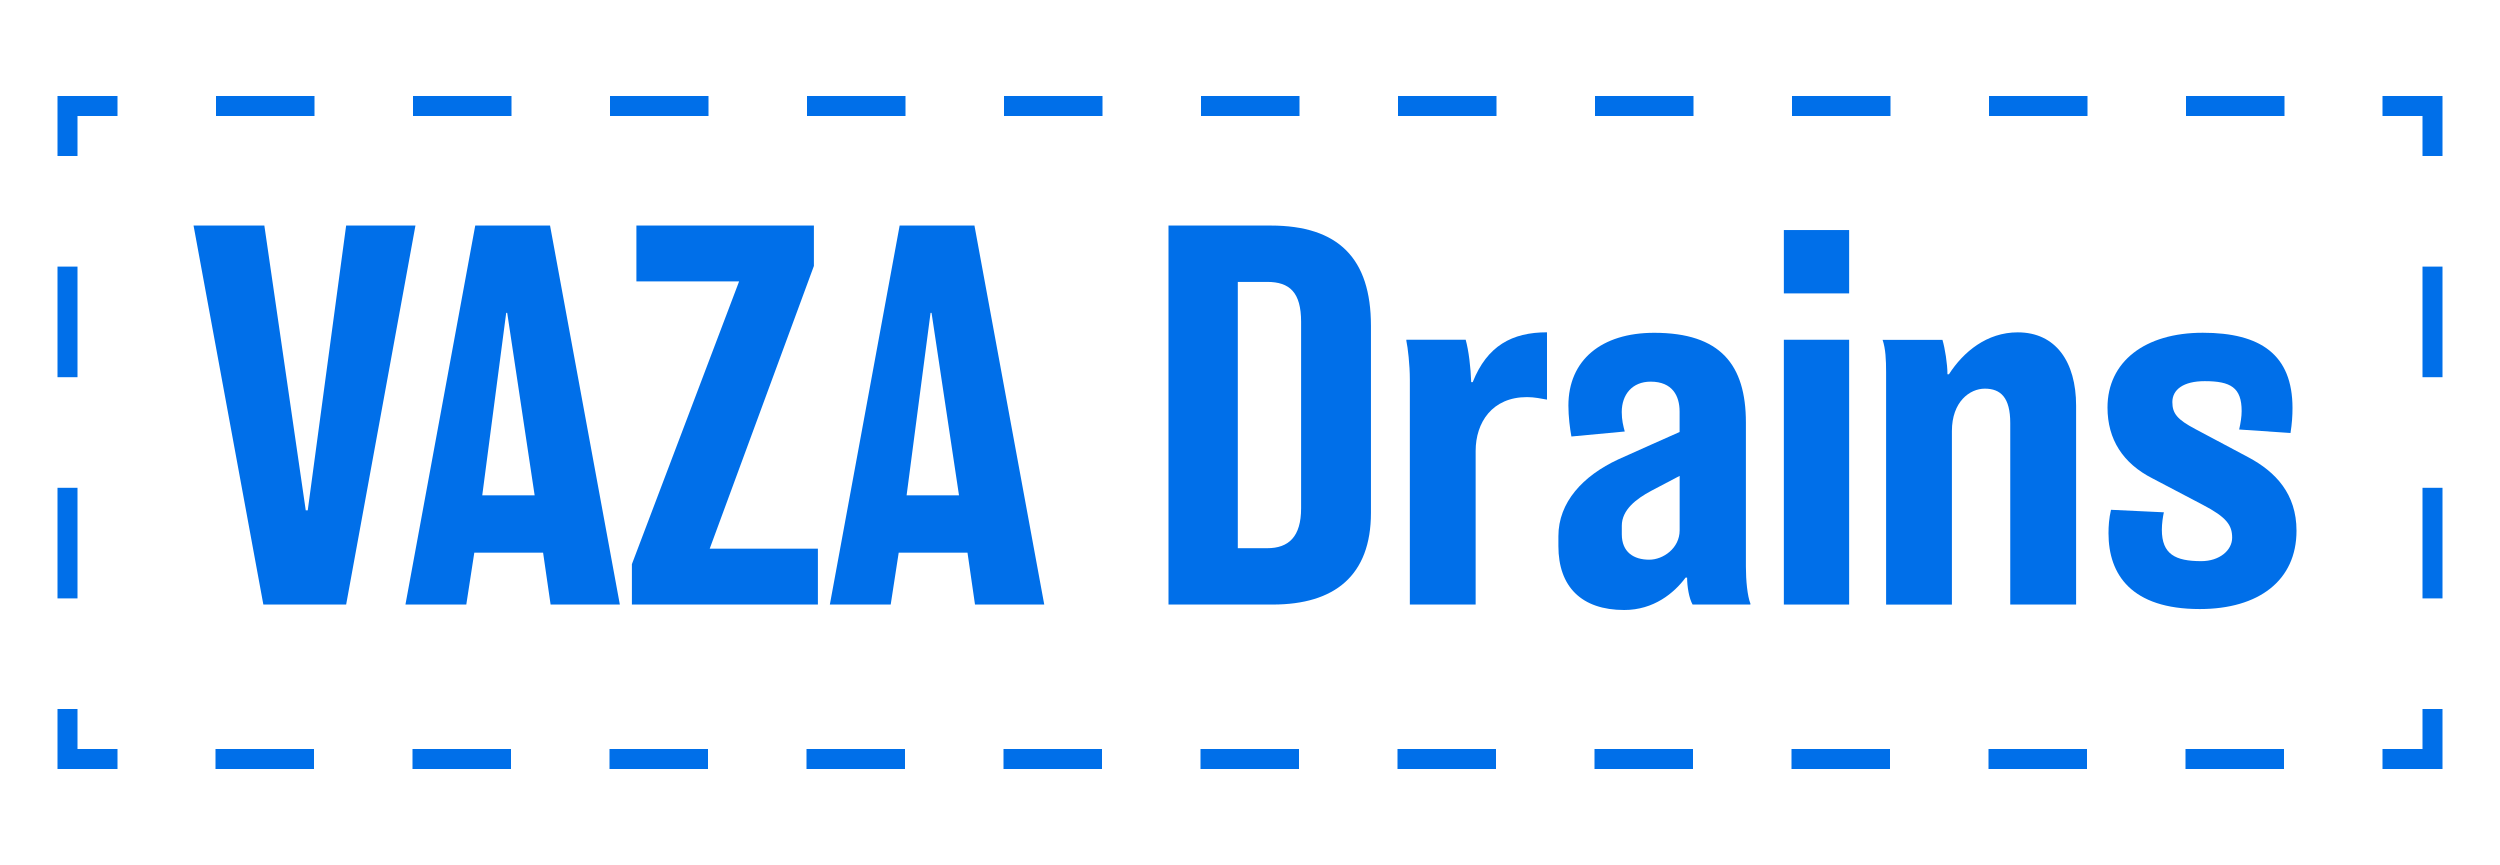
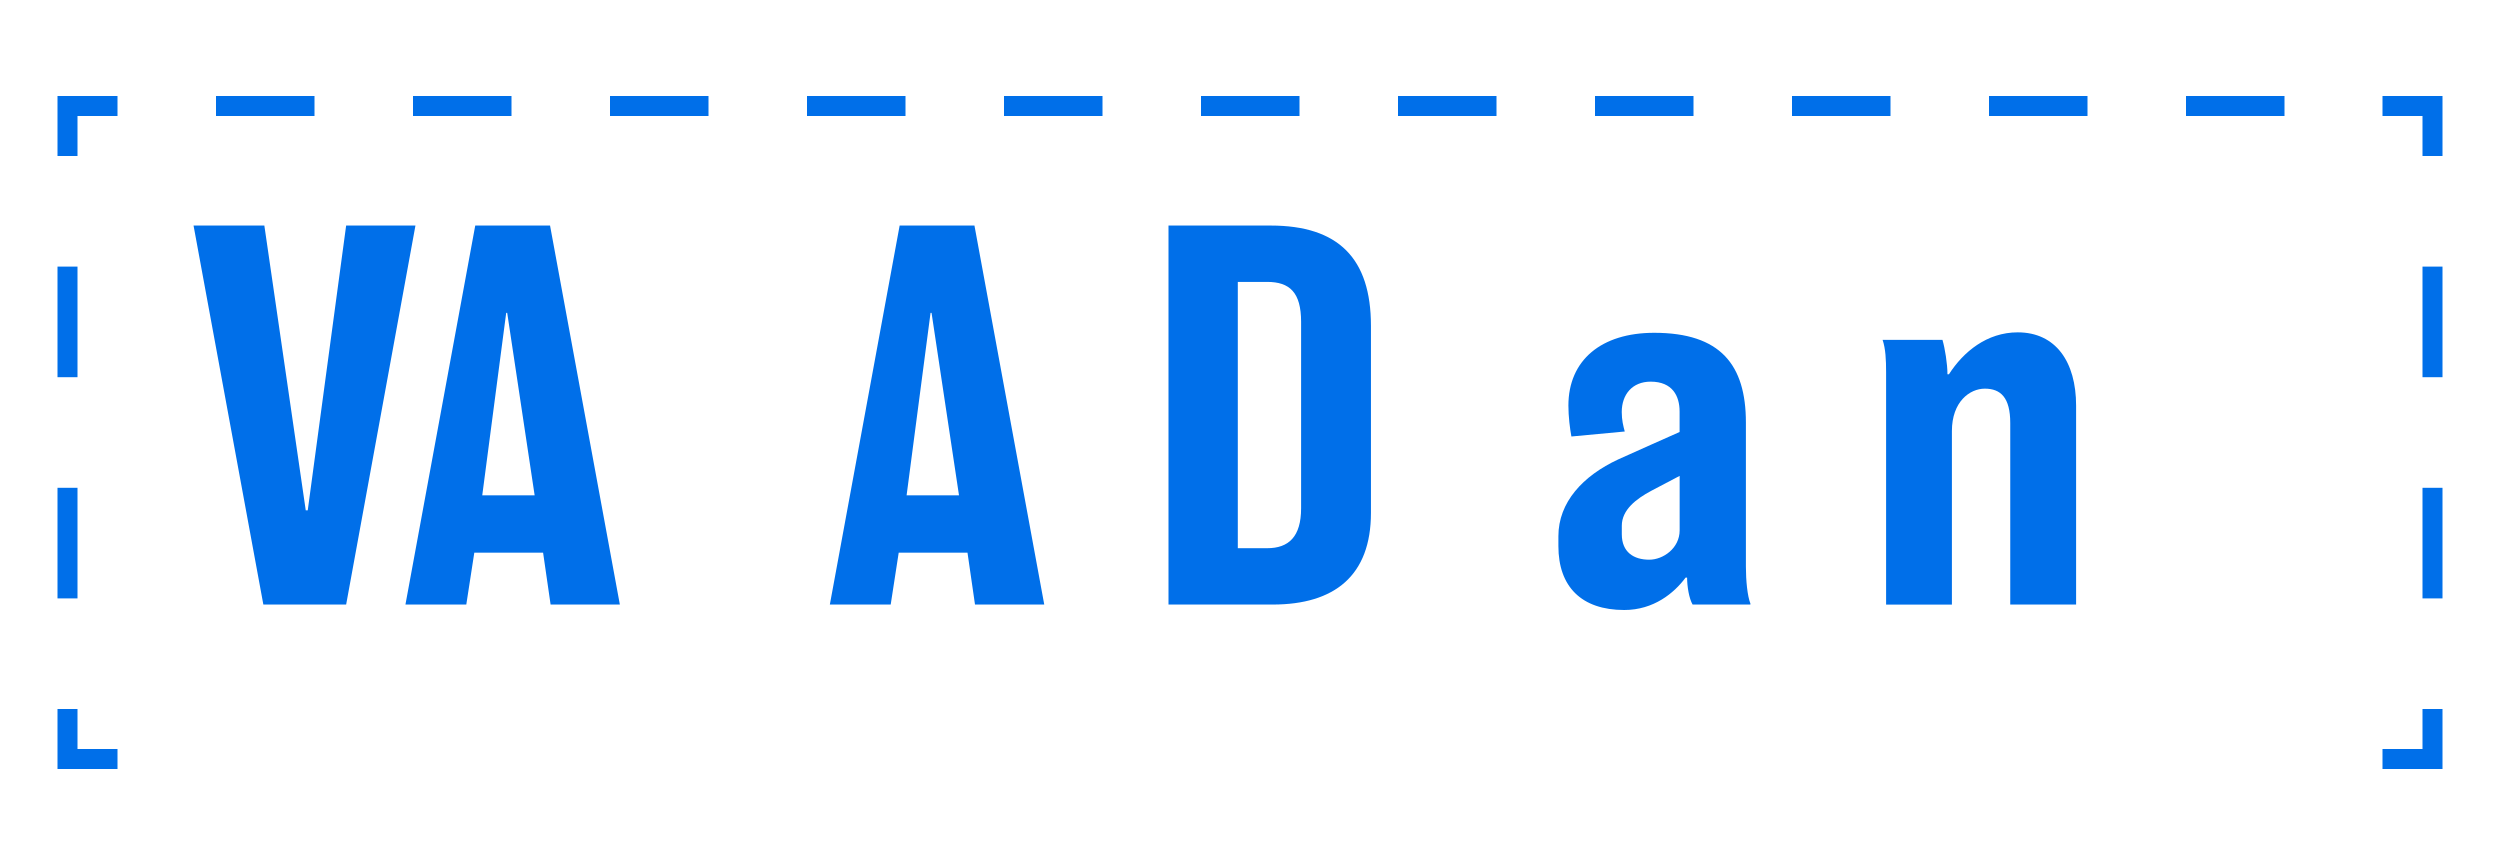
<svg xmlns="http://www.w3.org/2000/svg" id="a" width="500" height="173" viewBox="0 0 500 173">
  <path d="M83.09,45.11l-13.86,75.8h-16.56l-13.96-75.8h14.16l8.28,56.95h.4l7.68-56.95h13.86Z" fill="#006fe9" />
  <path d="M123.98,120.91h-13.86l-1.5-10.37h-13.76l-1.6,10.37h-12.17l13.96-75.8h14.96l13.96,75.8ZM106.93,99.07l-5.49-36.5h-.2l-4.79,36.5h10.47Z" fill="#006fe9" />
-   <path d="M163.58,120.91h-37.2v-8.08l21.44-56.55h-20.54v-11.17h35.5v8.08l-20.84,56.55h21.64v11.17Z" fill="#006fe9" />
  <path d="M208.86,120.91h-13.86l-1.5-10.37h-13.76l-1.6,10.37h-12.17l13.96-75.8h14.96l13.96,75.8ZM191.8,99.07l-5.49-36.5h-.2l-4.79,36.5h10.47Z" fill="#006fe9" />
-   <path d="M274.19,102.56c0,12.57-7.28,18.35-19.65,18.35h-20.84V45.11h20.44c13.56,0,20.05,6.58,20.05,20.05v37.4ZM260.22,64.36c0-5.88-2.29-7.98-6.78-7.98h-5.88v53.26h5.88c4.29,0,6.78-2.29,6.78-7.98v-37.3Z" fill="#006fe9" />
-   <path d="M309.39,79.92c-1.2-.2-2.49-.5-3.99-.5-6.98,0-10.27,5.09-10.27,10.77v30.72h-13.16v-44.98c0-2.99-.4-6.38-.7-7.78v-.2h11.87c.6,2.19,1,5.49,1.1,8.48h.3c2.89-7.28,7.88-9.97,14.86-9.97v13.46Z" fill="#006fe9" />
+   <path d="M274.19,102.56c0,12.57-7.28,18.35-19.65,18.35h-20.84V45.11h20.44c13.56,0,20.05,6.58,20.05,20.05v37.4ZM260.22,64.36c0-5.88-2.29-7.98-6.78-7.98h-5.88v53.26h5.88c4.29,0,6.78-2.29,6.78-7.98v-37.3" fill="#006fe9" />
  <path d="M350.09,120.91h-11.57c-.7-1.2-1.1-3.59-1.1-5.39h-.3c-2.29,3.09-6.38,6.48-12.27,6.48-8.58,0-13.17-4.69-13.17-12.77v-1.99c0-6.78,4.89-12.07,11.97-15.36,2.59-1.2,10.77-4.79,12.27-5.48v-4.09c0-3.09-1.4-5.98-5.79-5.98-3.69,0-5.78,2.59-5.78,6.08,0,1.6.3,2.79.6,3.89l-10.67,1c-.3-1.6-.6-3.99-.6-6.18,0-9.08,6.58-14.56,17.15-14.56,13.26,0,18.35,6.38,18.35,17.95v28.82c0,2.79.3,5.88.9,7.38v.2ZM335.92,95.18l-5.68,2.99c-2.99,1.6-5.88,3.79-5.88,6.98v1.7c0,3.59,2.39,5.09,5.49,5.09,2.79,0,6.08-2.29,6.08-5.88v-10.87Z" fill="#006fe9" />
-   <path d="M369.83,58.68h-13.06v-12.67h13.06v12.67ZM369.83,120.91h-13.06v-52.96h13.06v52.96Z" fill="#006fe9" />
  <path d="M415.21,120.91h-13.16v-36.3c0-5.09-1.9-6.88-5.09-6.88-2.99,0-6.58,2.59-6.58,8.48v34.71h-13.16v-46.47c0-2.49-.1-4.69-.7-6.48h11.97c.5,1.7,1,4.79,1,6.88h.3c2.89-4.49,7.58-8.38,13.76-8.38,7.58,0,11.67,5.88,11.67,14.66v39.79Z" fill="#006fe9" />
-   <path d="M439.95,121.81c-13.66,0-18.25-6.88-18.25-15.16,0-1.4.1-2.99.5-4.69l10.57.5c-.2.9-.4,2.29-.4,3.49,0,4.89,2.69,6.28,7.88,6.28,3.69,0,6.18-2.19,6.18-4.69s-1.1-4.09-5.88-6.58l-10.07-5.29c-5.88-2.99-8.98-7.78-8.98-14.16,0-9.18,7.48-14.96,19.05-14.96s17.95,4.39,17.95,15.06c0,1.5-.1,3.09-.4,4.99l-10.27-.7c.3-1.3.5-2.59.5-3.69,0-4.69-2.19-5.98-7.38-5.98-4.29,0-6.48,1.7-6.48,4.19,0,2.29,1,3.49,4.59,5.39l10.67,5.68c5.39,2.89,9.57,7.28,9.57,14.66,0,9.97-7.58,15.66-19.35,15.66Z" fill="#006fe9" />
  <polyline points="486.5 141.8 486.5 151.8 476.5 151.8" fill="none" stroke="#006fe9" stroke-miterlimit="10" stroke-width="4" />
-   <line x1="456.8" y1="151.8" x2="33.35" y2="151.8" fill="none" stroke="#006fe9" stroke-dasharray="19.7 19.7" stroke-miterlimit="10" stroke-width="4" />
  <polyline points="23.5 151.8 13.5 151.8 13.5 141.8" fill="none" stroke="#006fe9" stroke-miterlimit="10" stroke-width="4" />
  <line x1="13.5" y1="119.68" x2="13.5" y2="42.26" fill="none" stroke="#006fe9" stroke-dasharray="22.12 22.12" stroke-miterlimit="10" stroke-width="4" />
  <polyline points="13.5 31.2 13.5 21.2 23.5 21.2" fill="none" stroke="#006fe9" stroke-miterlimit="10" stroke-width="4" />
  <line x1="43.2" y1="21.2" x2="466.65" y2="21.2" fill="none" stroke="#006fe9" stroke-dasharray="19.7 19.7" stroke-miterlimit="10" stroke-width="4" />
  <polyline points="476.5 21.2 486.5 21.2 486.5 31.2" fill="none" stroke="#006fe9" stroke-miterlimit="10" stroke-width="4" />
  <line x1="486.5" y1="53.32" x2="486.5" y2="130.74" fill="none" stroke="#006fe9" stroke-dasharray="22.12 22.12" stroke-miterlimit="10" stroke-width="4" />
</svg>